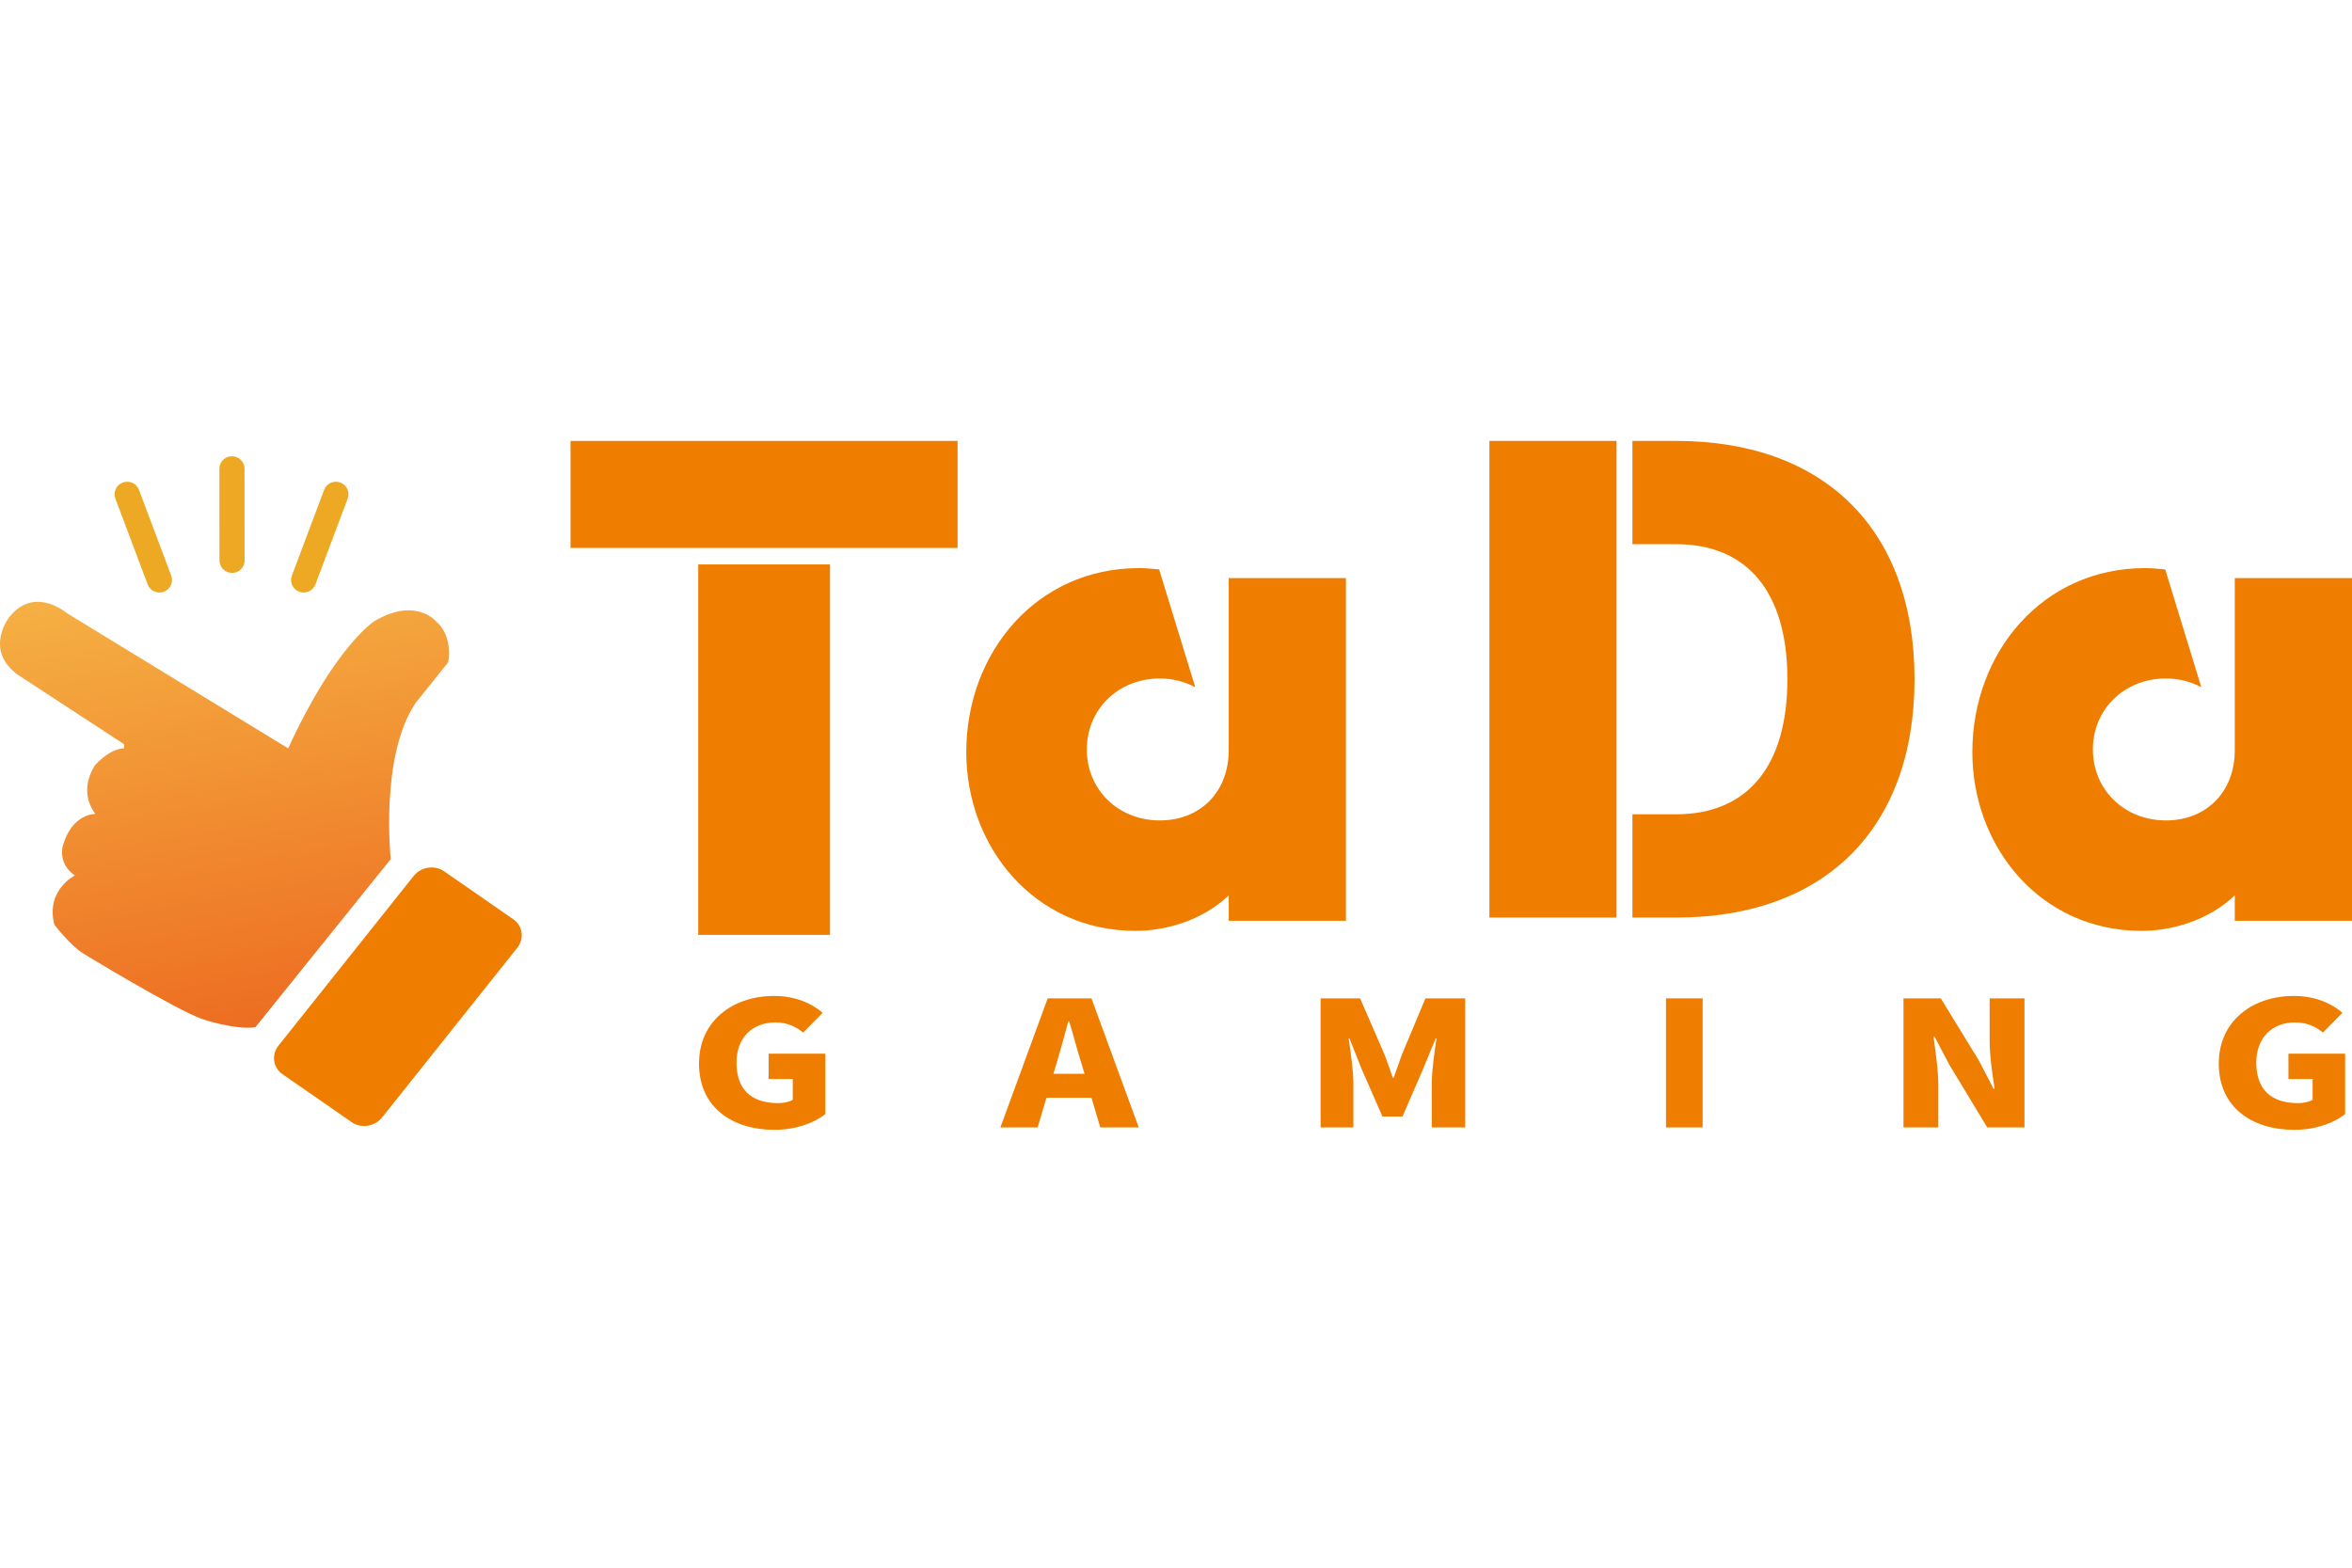
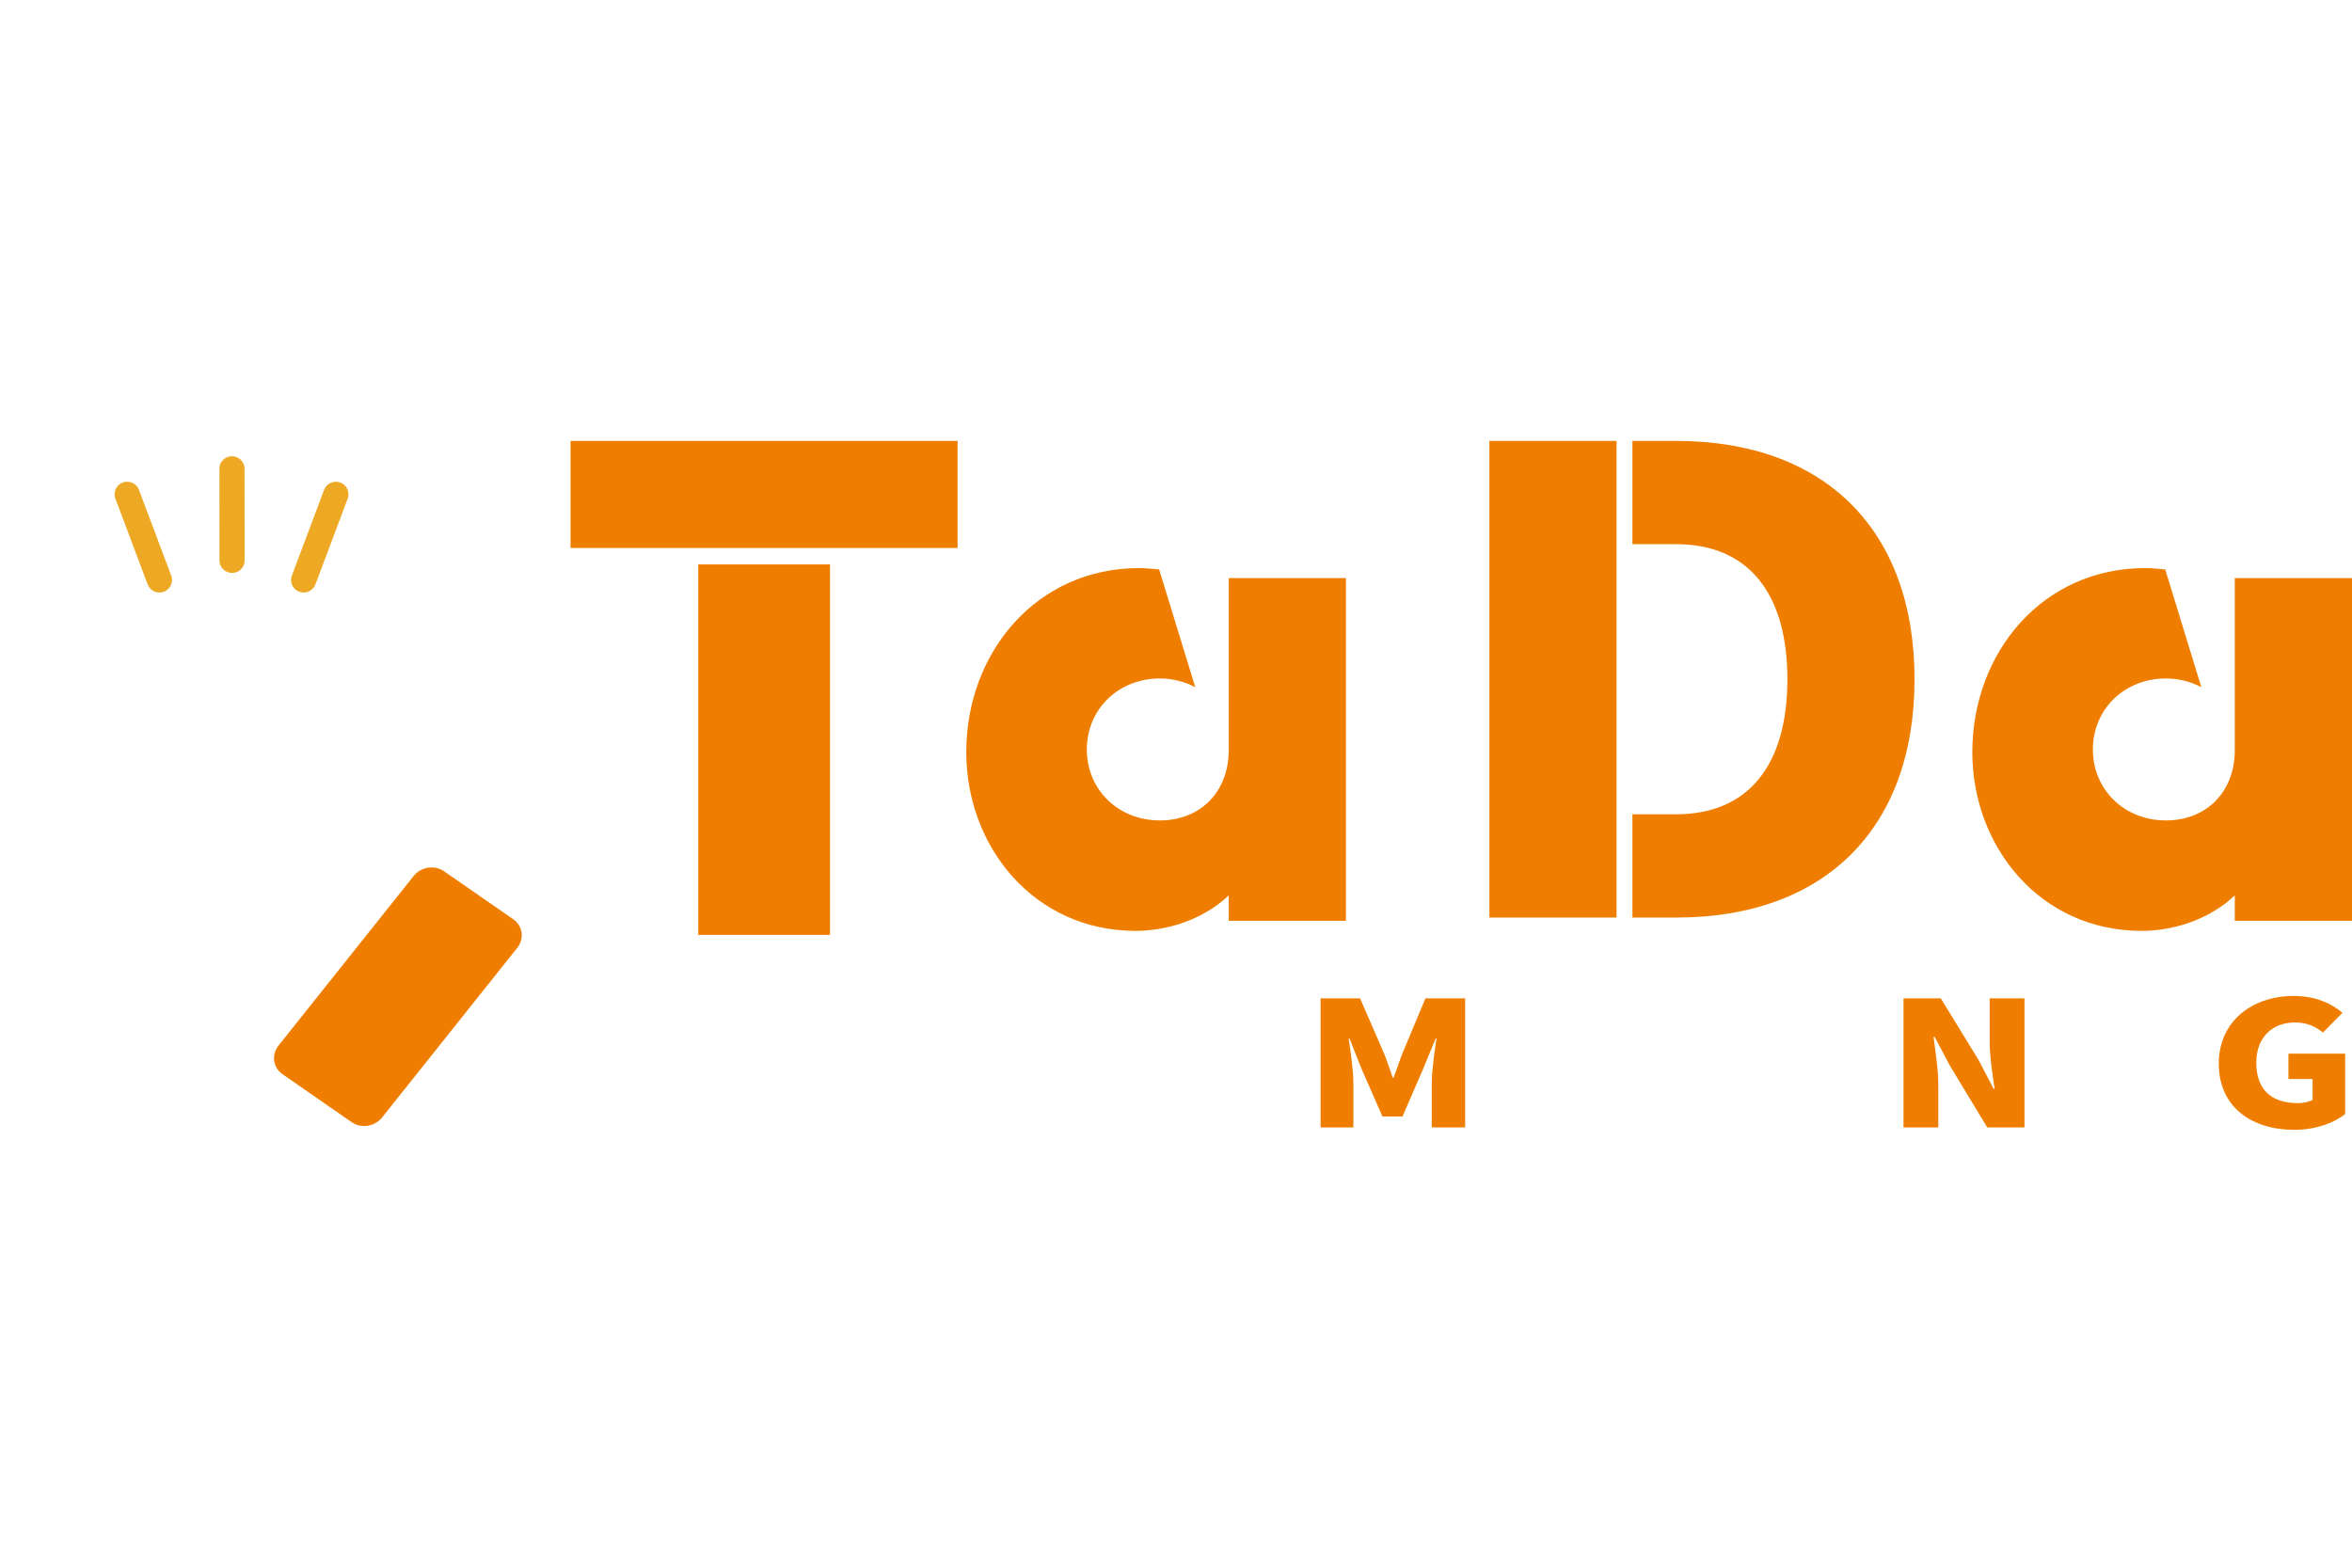
<svg xmlns="http://www.w3.org/2000/svg" width="36" height="24" viewBox="0 0 36 24" fill="none">
  <path d="M18.807 8.85H20.601V14.097H18.807V13.708C18.398 14.097 17.834 14.251 17.383 14.251C15.825 14.251 14.79 12.96 14.79 11.515C14.79 9.988 15.866 8.697 17.434 8.697C17.526 8.697 17.629 8.707 17.742 8.717L18.295 10.521C18.141 10.439 17.957 10.387 17.752 10.387C17.116 10.387 16.635 10.859 16.635 11.474C16.635 12.089 17.116 12.56 17.752 12.56C18.377 12.56 18.807 12.12 18.807 11.484V8.85Z" fill="#EF7E00" />
  <path d="M34.206 8.85H36V14.097H34.206V13.708C33.796 14.097 33.233 14.251 32.782 14.251C31.224 14.251 30.189 12.96 30.189 11.515C30.189 9.988 31.265 8.697 32.833 8.697C32.925 8.697 33.028 8.707 33.141 8.717L33.694 10.521C33.54 10.439 33.356 10.387 33.151 10.387C32.515 10.387 32.034 10.859 32.034 11.474C32.034 12.089 32.515 12.56 33.151 12.56C33.776 12.56 34.206 12.12 34.206 11.484V8.85Z" fill="#EF7E00" />
  <path d="M10.687 8.641H12.704V14.312H10.687V8.641ZM14.657 8.389H8.733V6.75H14.657V8.389Z" fill="#EF7E00" />
  <path d="M29.304 10.398C29.304 12.679 27.936 14.047 25.655 14.047H24.986V12.466H25.655C26.75 12.466 27.358 11.726 27.358 10.398C27.358 9.071 26.75 8.331 25.655 8.331H24.986V6.75H25.655C27.936 6.75 29.304 8.118 29.304 10.398ZM22.797 6.75H24.743V14.047H22.797V6.75Z" fill="#EF7E00" />
-   <path d="M10.699 16.283C10.699 15.624 11.223 15.247 11.846 15.247C12.188 15.247 12.432 15.369 12.592 15.505L12.294 15.807C12.181 15.72 12.059 15.653 11.865 15.653C11.52 15.653 11.273 15.882 11.273 16.267C11.273 16.66 11.479 16.888 11.912 16.888C11.997 16.888 12.084 16.869 12.134 16.837V16.519H11.765V16.131H12.633V17.055C12.47 17.188 12.181 17.297 11.856 17.297C11.207 17.297 10.699 16.952 10.699 16.283Z" fill="#EF7E00" />
-   <path d="M16.6 16.439L16.55 16.272C16.487 16.075 16.428 15.839 16.365 15.637H16.352C16.296 15.844 16.233 16.075 16.174 16.272L16.124 16.439H16.6ZM16.706 16.806H16.017L15.882 17.26H15.312L16.036 15.284H16.706L17.43 17.26H16.841L16.706 16.806Z" fill="#EF7E00" />
  <path d="M20.213 15.284H20.818L21.188 16.137C21.235 16.251 21.273 16.375 21.317 16.498H21.332C21.379 16.375 21.417 16.251 21.461 16.137L21.818 15.284H22.426V17.26H21.915V16.583C21.915 16.386 21.959 16.091 21.987 15.898H21.975L21.78 16.37L21.467 17.093H21.16L20.843 16.37L20.655 15.898H20.643C20.671 16.091 20.715 16.386 20.715 16.583V17.26H20.213V15.284Z" fill="#EF7E00" />
-   <path d="M25.5 15.284H26.061V17.26H25.5V15.284Z" fill="#EF7E00" />
  <path d="M29.135 15.284H29.706L30.285 16.229L30.514 16.668H30.53C30.498 16.458 30.454 16.174 30.454 15.937V15.284H30.987V17.26H30.417L29.84 16.306L29.612 15.874H29.596C29.621 16.094 29.668 16.365 29.668 16.604V17.26H29.135V15.284Z" fill="#EF7E00" />
  <path d="M33.961 16.283C33.961 15.624 34.485 15.247 35.108 15.247C35.45 15.247 35.694 15.369 35.854 15.505L35.556 15.807C35.444 15.72 35.321 15.653 35.127 15.653C34.782 15.653 34.535 15.882 34.535 16.267C34.535 16.66 34.742 16.888 35.174 16.888C35.259 16.888 35.346 16.869 35.397 16.837V16.519H35.027V16.131H35.895V17.055C35.732 17.188 35.444 17.297 35.118 17.297C34.469 17.297 33.961 16.952 33.961 16.283Z" fill="#EF7E00" />
-   <path d="M0.142 9.447C0.142 9.447 -0.249 9.945 0.267 10.326L1.9 11.394V11.457C1.9 11.457 1.711 11.441 1.46 11.708C1.46 11.708 1.178 12.081 1.46 12.461C1.46 12.461 1.098 12.447 0.958 12.963C0.958 12.963 0.887 13.225 1.146 13.403C1.146 13.403 0.696 13.623 0.832 14.156C0.832 14.156 1.071 14.469 1.272 14.596C1.272 14.596 2.678 15.453 3.093 15.6C3.093 15.6 3.592 15.771 3.909 15.726L5.981 13.152C5.981 13.152 5.812 11.581 6.358 10.766L6.86 10.138C6.86 10.138 6.944 9.741 6.672 9.51C6.672 9.51 6.355 9.136 5.73 9.51C5.73 9.51 5.13 9.887 4.411 11.457L1.021 9.385C1.021 9.385 0.821 9.213 0.576 9.213C0.436 9.213 0.282 9.27 0.142 9.447Z" fill="url(#paint0_linear_594_38268)" />
  <path fill-rule="evenodd" clip-rule="evenodd" d="M7.856 14.073L6.798 13.339C6.652 13.238 6.444 13.27 6.332 13.41L4.263 16.007C4.151 16.148 4.178 16.344 4.324 16.445L5.382 17.179C5.527 17.28 5.736 17.248 5.848 17.108L7.917 14.511C8.029 14.37 8.002 14.174 7.856 14.073Z" fill="#EF7E00" />
  <path fill-rule="evenodd" clip-rule="evenodd" d="M4.58 9.059C4.68 9.096 4.791 9.045 4.828 8.947L5.322 7.633C5.359 7.534 5.308 7.423 5.208 7.387C5.109 7.35 4.998 7.4 4.961 7.499L4.467 8.813C4.43 8.912 4.48 9.022 4.58 9.059Z" fill="#EDA824" />
  <path fill-rule="evenodd" clip-rule="evenodd" d="M2.26 8.947C2.297 9.045 2.408 9.096 2.508 9.059C2.607 9.022 2.658 8.912 2.621 8.813L2.127 7.499C2.09 7.4 1.979 7.35 1.879 7.387C1.78 7.423 1.729 7.534 1.766 7.633L2.26 8.947Z" fill="#EDA824" />
  <path fill-rule="evenodd" clip-rule="evenodd" d="M3.359 8.579C3.359 8.685 3.445 8.771 3.551 8.771C3.657 8.772 3.744 8.687 3.744 8.581L3.743 7.177C3.743 7.071 3.657 6.985 3.551 6.985C3.445 6.984 3.358 7.07 3.358 7.175L3.359 8.579Z" fill="#EDA824" />
  <defs>
    <linearGradient id="paint0_linear_594_38268" x1="3.229" y1="8.738" x2="4.445" y2="15.632" gradientUnits="userSpaceOnUse">
      <stop stop-color="#F5B043" />
      <stop offset="1" stop-color="#ED6D21" />
    </linearGradient>
  </defs>
</svg>